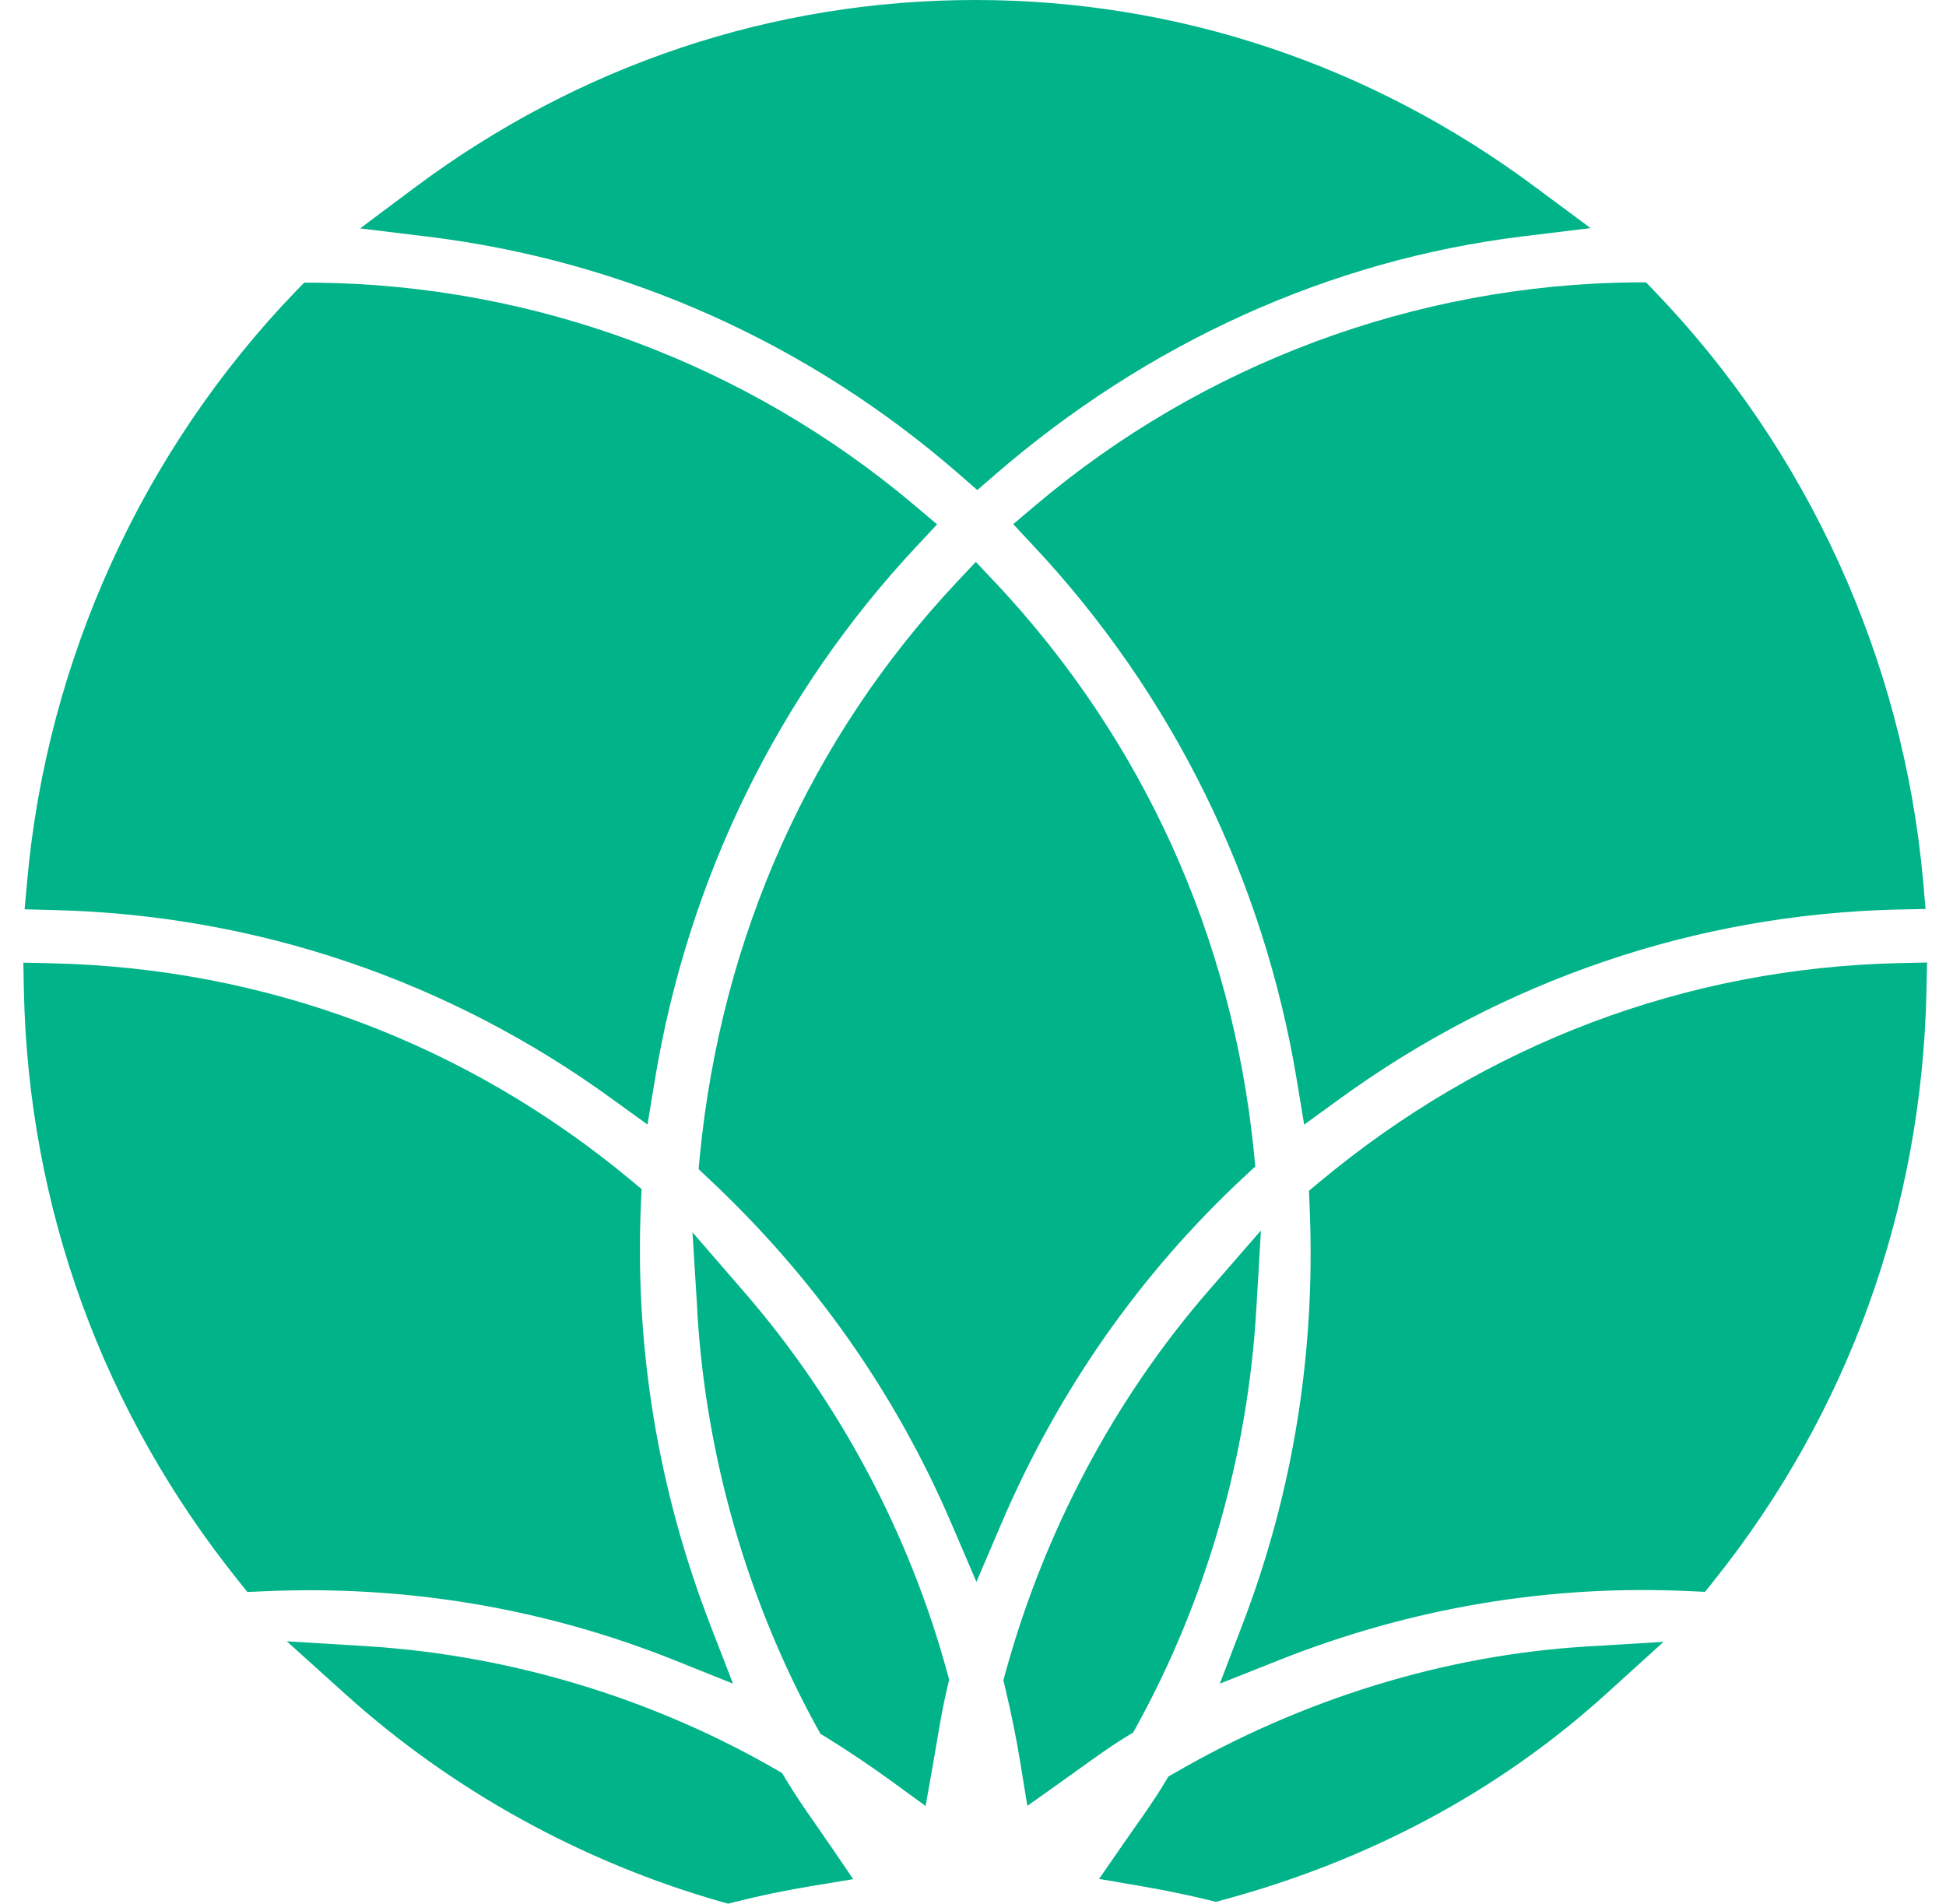
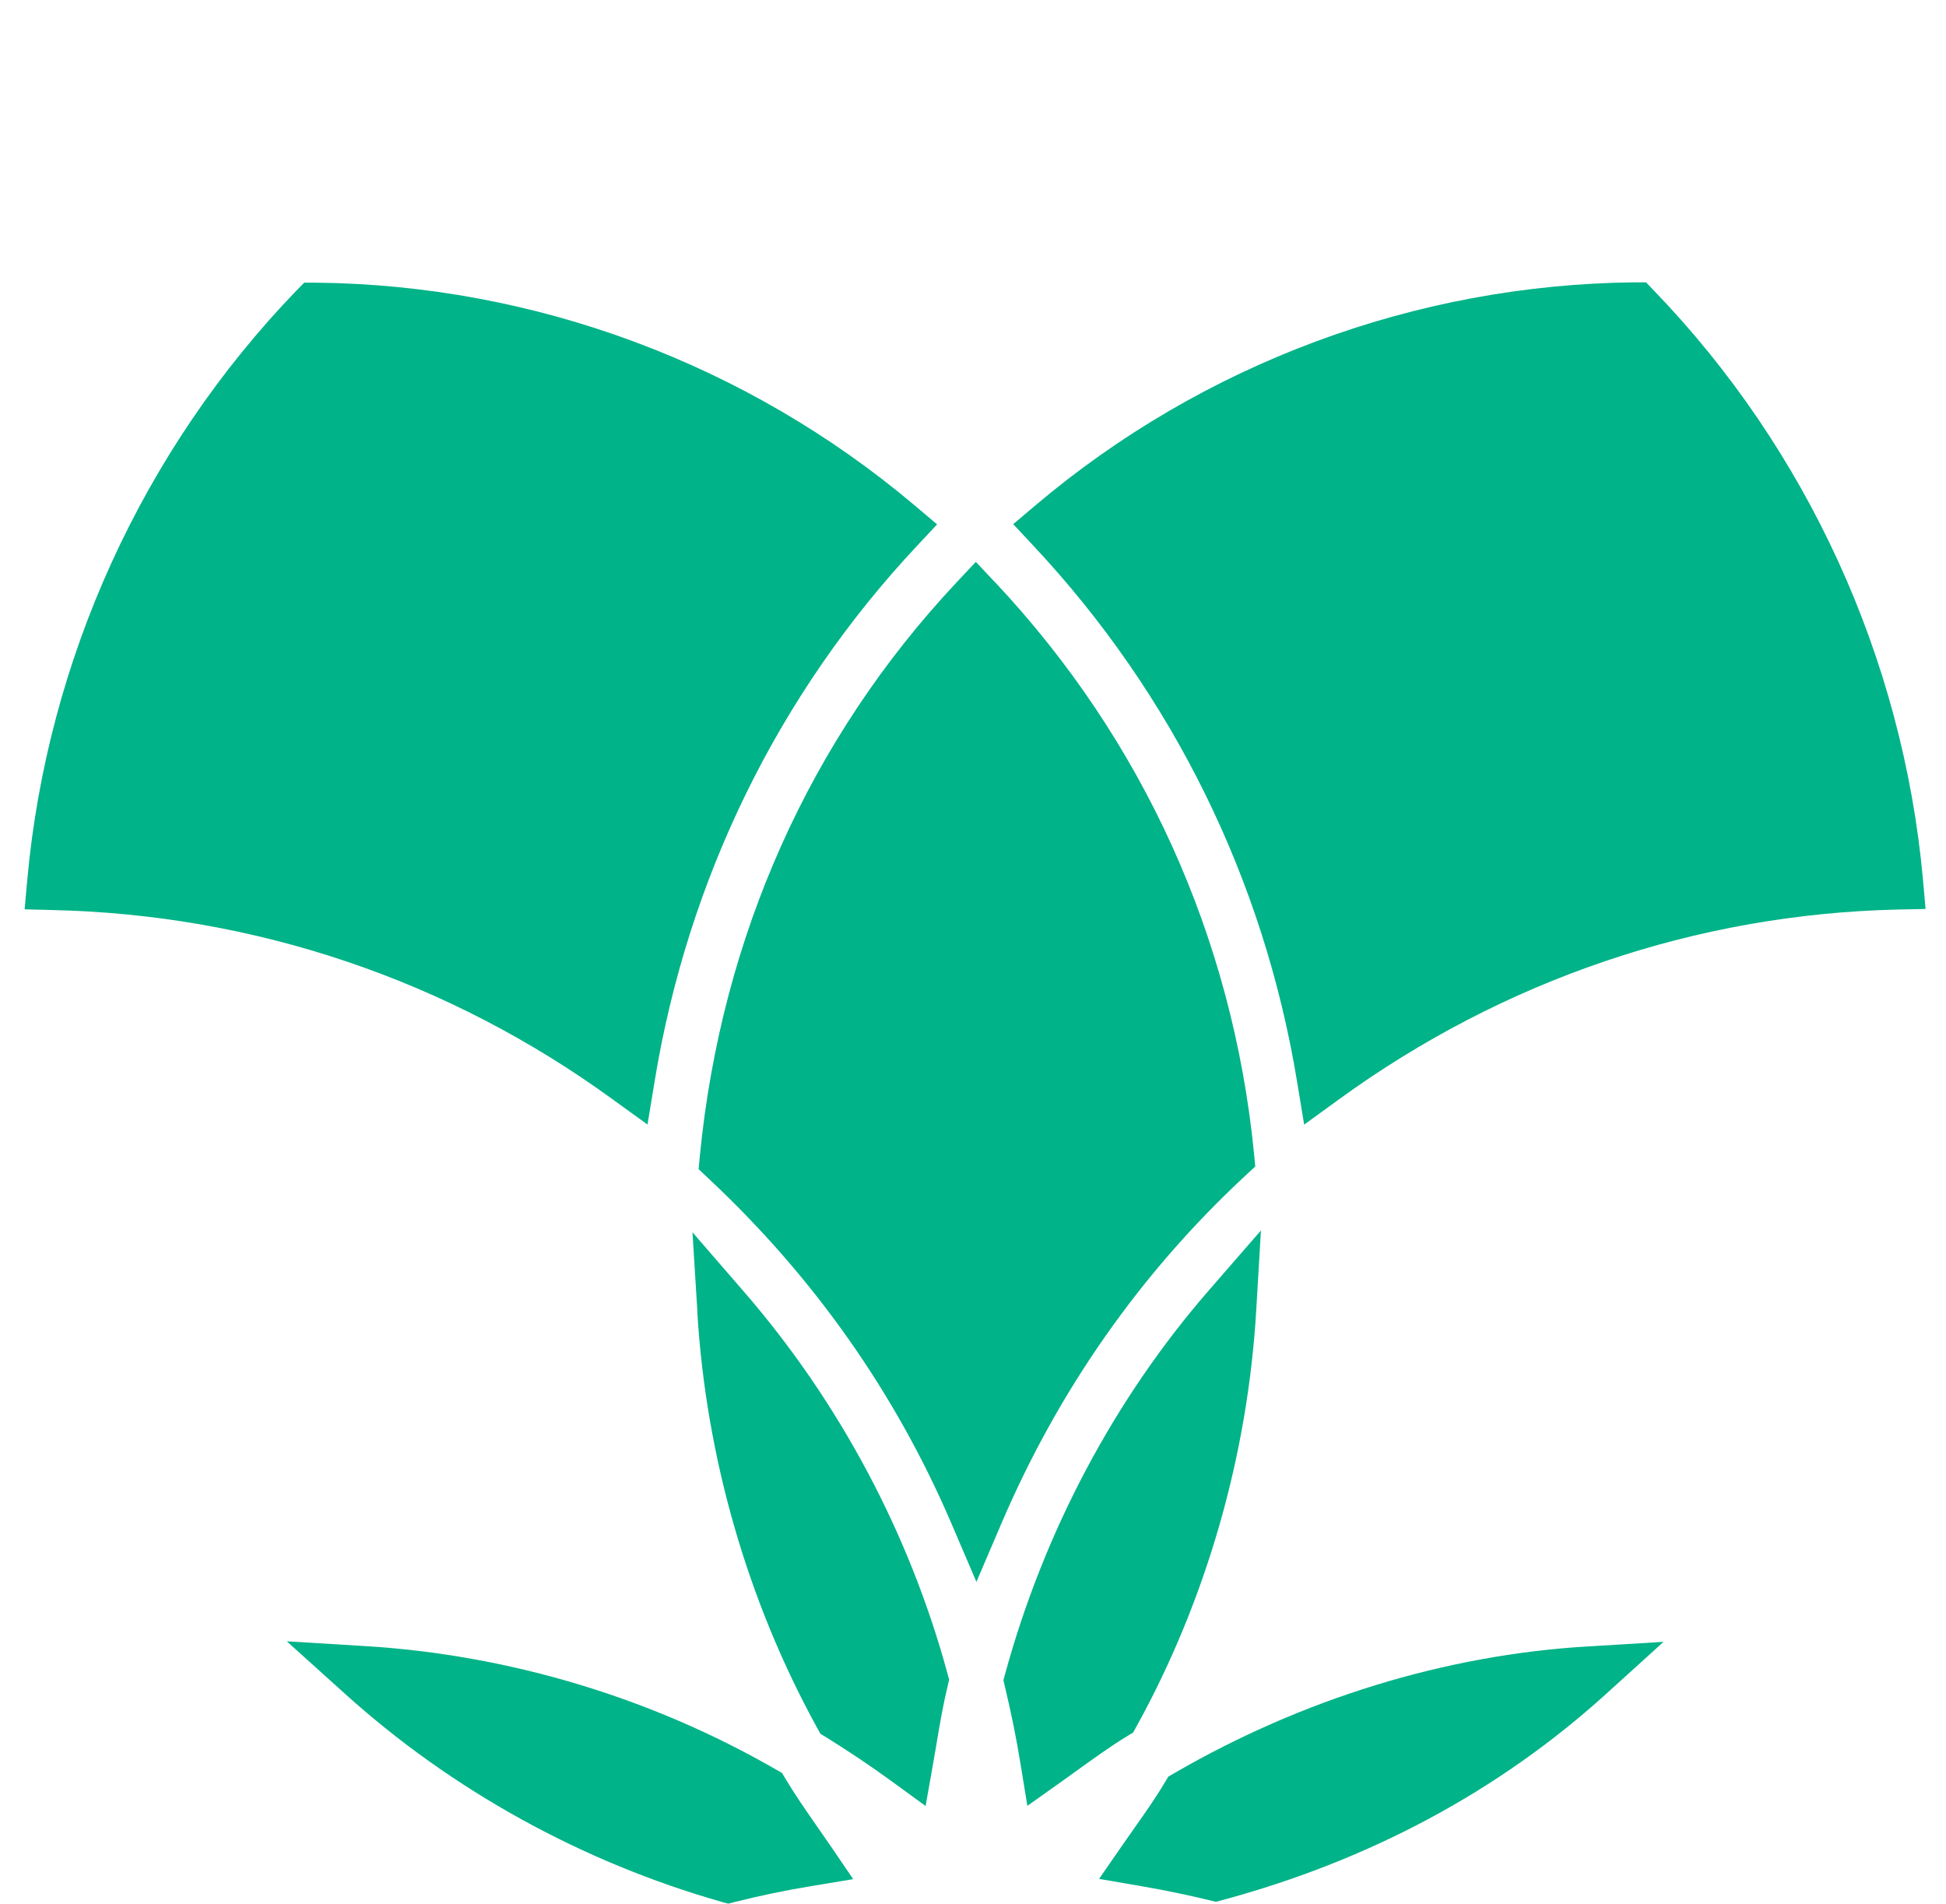
<svg xmlns="http://www.w3.org/2000/svg" width="46" height="45" viewBox="0 0 46 45" fill="none">
  <g clip-path="url(#clip0_174_258)">
    <path d="M23.527 13.771L23.067 13.281L22.607 13.771C19.149 17.457 17.052 22.139 16.544 27.314L16.514 27.636L16.747 27.856C19.238 30.187 21.173 32.933 22.497 36.029L23.081 37.392L23.664 36.029C25.016 32.864 26.958 30.093 29.435 27.793L29.672 27.573L29.641 27.248C29.133 22.153 27.02 17.492 23.53 13.771" fill="#00B388" />
    <path d="M16.483 31.019C16.692 34.454 17.67 37.847 19.313 40.838L19.396 40.985L19.54 41.072C20.068 41.401 20.579 41.743 21.06 42.093L21.88 42.69L22.058 41.681C22.086 41.527 22.11 41.373 22.137 41.223C22.216 40.751 22.292 40.304 22.398 39.867L22.436 39.703L22.391 39.538C21.492 36.24 19.835 33.133 17.598 30.548L16.369 29.129L16.486 31.016L16.483 31.019Z" fill="#00B388" />
    <path d="M19.588 43.57C19.492 43.427 19.392 43.287 19.296 43.147C19.035 42.773 18.792 42.42 18.572 42.054L18.486 41.91L18.342 41.827C15.388 40.125 12.025 39.115 8.618 38.909L6.779 38.797L8.159 40.041C10.68 42.316 13.755 44.014 17.052 44.954L17.213 44.999L17.375 44.957C17.972 44.807 18.579 44.681 19.173 44.584L20.168 44.419L19.595 43.577L19.588 43.57Z" fill="#00B388" />
-     <path d="M15.168 28.109L14.921 27.903C11.017 24.657 6.275 22.882 1.217 22.77L0.552 22.756L0.565 23.43C0.675 28.556 2.432 33.379 5.647 37.38L5.849 37.631L6.168 37.617C9.569 37.456 12.866 38.009 15.968 39.253L17.327 39.798L16.791 38.414C15.549 35.199 15 31.841 15.151 28.434L15.165 28.109H15.168Z" fill="#00B388" />
    <path d="M23.764 39.551L23.719 39.716L23.757 39.88C23.904 40.495 24.024 41.082 24.12 41.676L24.285 42.686L25.112 42.099C25.235 42.011 25.359 41.921 25.486 41.83C25.881 41.547 26.251 41.278 26.642 41.04L26.786 40.953L26.869 40.802C28.516 37.811 29.494 34.408 29.696 30.959L29.806 29.086L28.584 30.491C26.351 33.056 24.686 36.19 23.764 39.551Z" fill="#00B388" />
-     <path d="M28.835 39.797L30.19 39.259C33.343 38.001 36.637 37.449 39.983 37.613L40.305 37.627L40.508 37.372C43.688 33.396 45.428 28.573 45.538 23.43L45.552 22.752L44.886 22.766C39.852 22.881 35.114 24.67 31.189 27.941L30.942 28.147L30.955 28.472C31.11 31.921 30.574 35.265 29.363 38.417L28.835 39.797Z" fill="#00B388" />
    <path d="M39.334 38.809L37.499 38.92C34.157 39.123 30.791 40.157 27.761 41.912L27.617 41.995L27.531 42.139C27.315 42.502 27.068 42.852 26.807 43.222C26.725 43.337 26.646 43.453 26.563 43.571L25.98 44.413L26.979 44.585C27.528 44.679 28.066 44.791 28.588 44.917L28.742 44.955L28.897 44.913C32.379 43.973 35.426 42.338 37.952 40.053L39.324 38.809H39.334Z" fill="#00B388" />
-     <path d="M22.69 11.224L23.101 11.584L23.517 11.224C27.133 8.093 31.446 6.143 35.996 5.587L37.598 5.392L36.294 4.424C32.407 1.531 27.829 0 23.053 0C18.277 0 13.697 1.531 9.812 4.427L8.512 5.399L10.114 5.594C14.777 6.164 19.128 8.114 22.693 11.227" fill="#00B388" />
    <path d="M23.952 12.391L24.422 12.894C27.716 16.409 29.875 20.791 30.66 25.564L30.828 26.584L31.655 25.983C35.536 23.164 40.096 21.612 44.838 21.5L45.517 21.486L45.456 20.794C44.982 15.574 42.724 10.629 39.097 6.87L38.909 6.674H38.638C33.464 6.726 28.433 8.596 24.474 11.947L23.949 12.391H23.952Z" fill="#00B388" />
    <path d="M0.582 21.494L1.265 21.512C6.038 21.623 10.605 23.168 14.475 25.981L15.306 26.582L15.474 25.561C16.259 20.767 18.407 16.389 21.681 12.898L22.151 12.395L21.626 11.951C17.666 8.604 12.636 6.731 7.462 6.682H7.191L7.002 6.874C3.375 10.637 1.118 15.582 0.644 20.802L0.582 21.494Z" fill="#00B388" />
  </g>
  <defs>
    <clipPath id="clip0_174_258">
      <rect width="45" height="45" fill="white" transform="translate(0.552)" />
    </clipPath>
  </defs>
</svg>